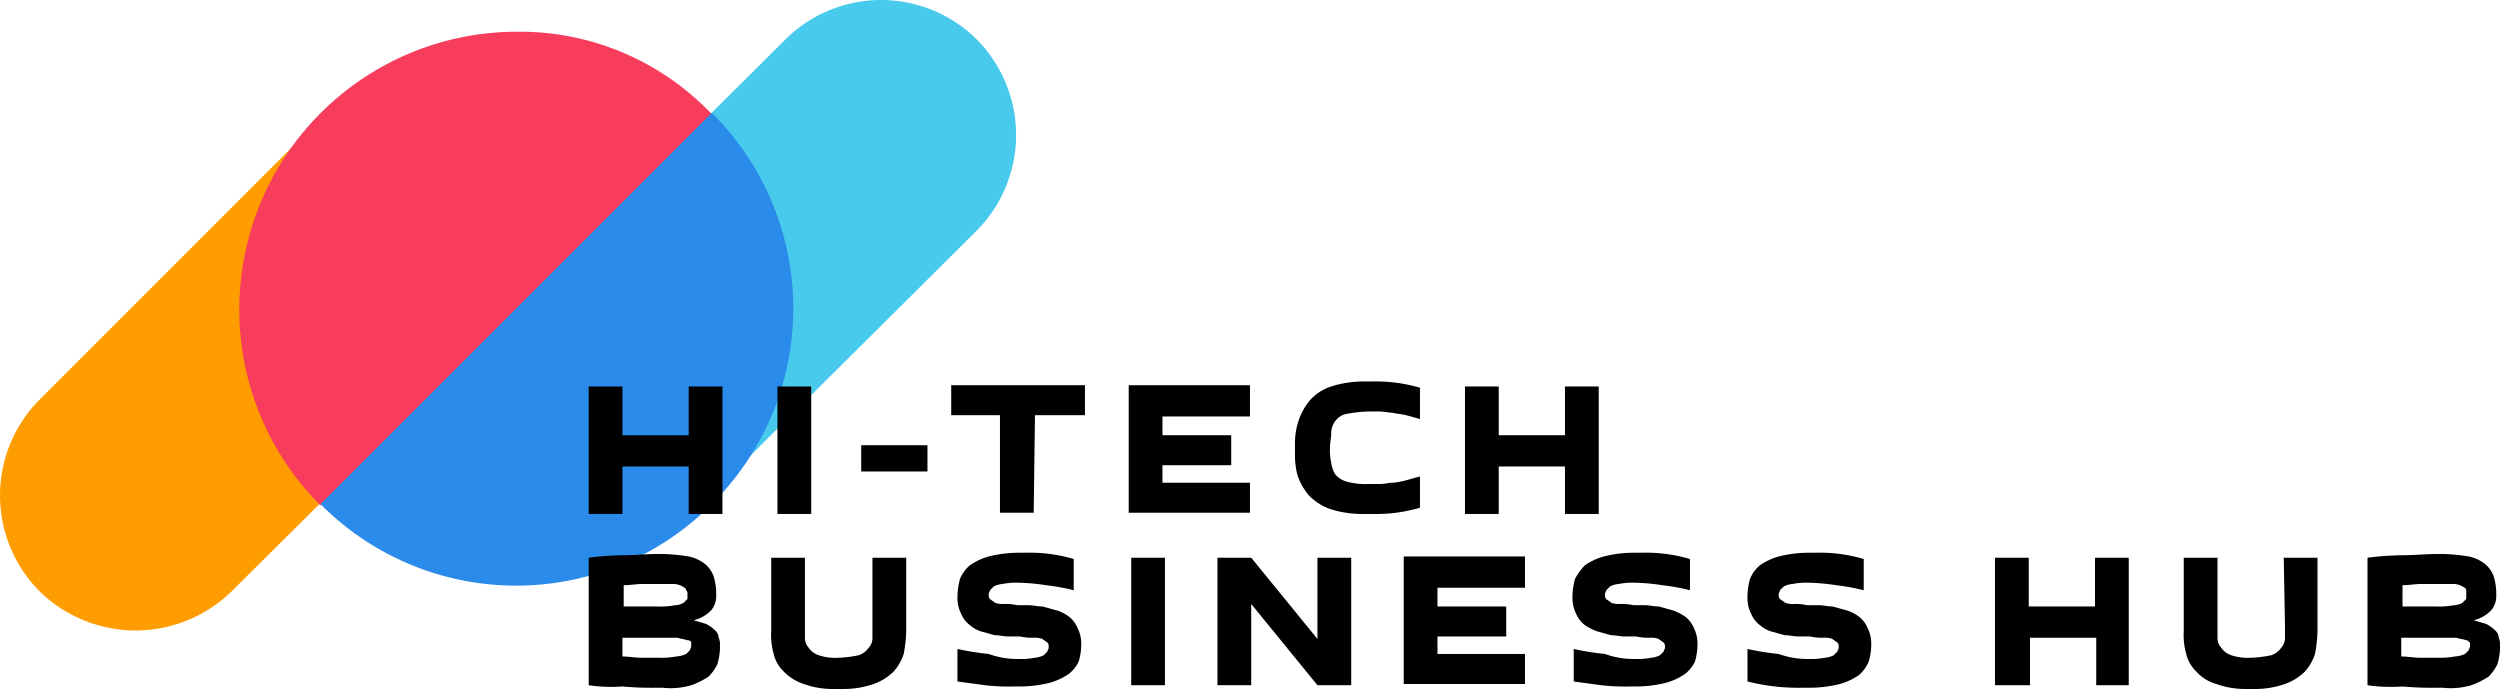
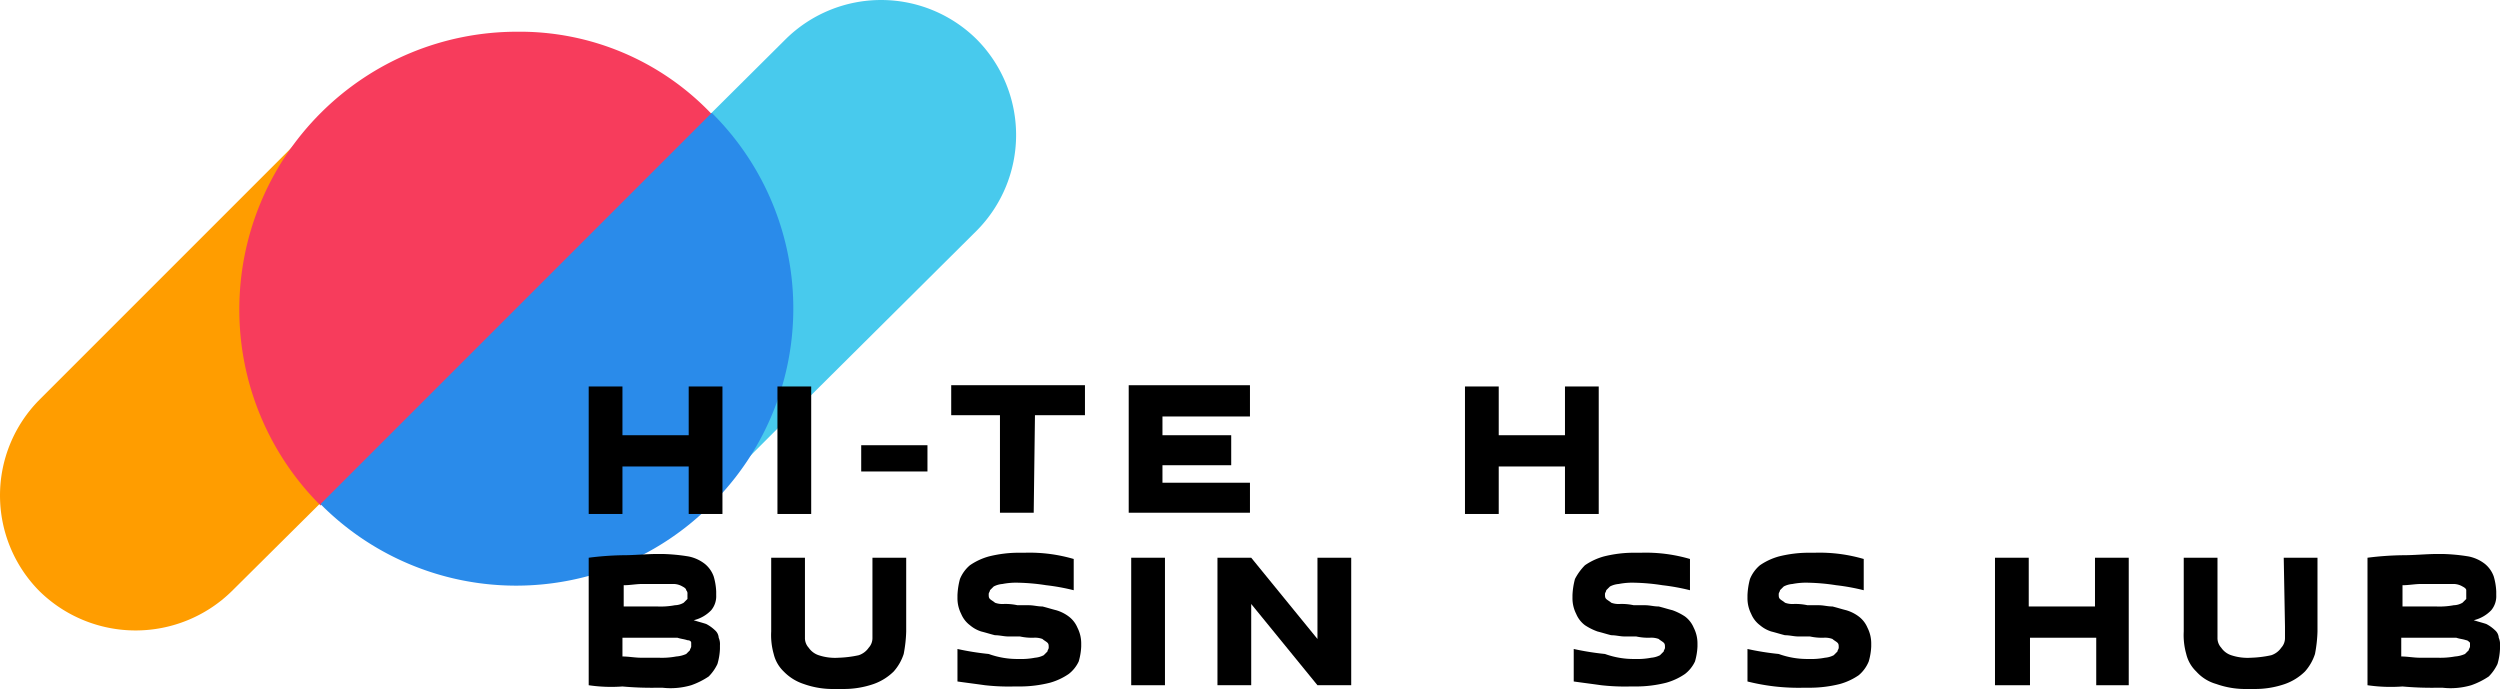
<svg xmlns="http://www.w3.org/2000/svg" width="200" height="55.118" viewBox="0 0 200 55.118">
  <g id="hitechbh3" transform="translate(0.049 -0.097)">
    <g id="Сгруппировать_402" transform="translate(-0.049 0.097)">
      <g id="Сгруппировать_401" transform="translate(0 0)">
        <g id="Сгруппировать_397" transform="translate(0 9.886)">
          <path id="Контур_1696" d="M-79.4-190l-14.1,14a10.986,10.986,0,0,1-15.4,0h0a10.865,10.865,0,0,1,0-15.3L-90.2-210l.8-.8,2.6-2.6" transform="translate(112.05 213.4)" fill="#ff9d00" />
        </g>
        <g id="Сгруппировать_398" transform="translate(29.838)">
          <path id="Контур_1697" d="M-112-177.2c.1-.1.1-.2.2-.2l14.3-14.3a6.47,6.47,0,0,0,.8-.9L-79-210.2a10.865,10.865,0,0,1,15.3,0,10.865,10.865,0,0,1,0,15.3L-80-178.7l-1.4,1.4-.7.7-3,3-.7.7" transform="translate(112 213.35)" fill="#48caed" />
        </g>
        <g id="Сгруппировать_399" transform="translate(19.146 2.535)">
-           <path id="Контур_1698" d="M-89.8-213.4A22.214,22.214,0,0,0-112-191.2a22.093,22.093,0,0,0,6.5,15.7l31.3-31.3A21.169,21.169,0,0,0-89.8-213.4Z" transform="translate(112 213.403)" fill="#f73c5c" />
+           <path id="Контур_1698" d="M-89.8-213.4A22.214,22.214,0,0,0-112-191.2a22.093,22.093,0,0,0,6.5,15.7l31.3-31.3A21.169,21.169,0,0,0-89.8-213.4" transform="translate(112 213.403)" fill="#f73c5c" />
        </g>
        <g id="Сгруппировать_400" transform="translate(25.64 9.027)">
          <path id="Контур_1699" d="M-80.7-213.4-112-182.1a22.031,22.031,0,0,0,31.3,0,22.031,22.031,0,0,0,0-31.3Z" transform="translate(112 213.4)" fill="#2a8bea" />
        </g>
      </g>
    </g>
    <g id="Сгруппировать_403" transform="translate(47.047 30.615)">
      <path id="Контур_1700" d="M-112-213.1h2.7v3.9h5.3v-3.9h2.7v10.2H-104v-3.8h-5.3v3.8H-112Z" transform="translate(112 213.5)" />
      <path id="Контур_1701" d="M-96.9-213.1h2.7v10.2h-2.7Z" transform="translate(112 213.5)" />
      <path id="Контур_1702" d="M-90.2-208.4h5.3v2.1h-5.3Z" transform="translate(112.001 213.5)" />
      <path id="Контур_1703" d="M-76.4-203h-2.7v-7.8H-83v-2.4h10.7v2.4h-4Z" transform="translate(112.001 213.5)" />
      <path id="Контур_1704" d="M-59.1-213.1v2.4h-7v1.5h5.5v2.4h-5.5v1.4h7v2.4h-9.7v-10.2h9.7Z" transform="translate(112.001 213.5)" />
-       <path id="Контур_1705" d="M-55.5-207.7v-.8a5.822,5.822,0,0,1,.3-1.9,5.072,5.072,0,0,1,.9-1.6,3.859,3.859,0,0,1,1.7-1.1,8.423,8.423,0,0,1,2.7-.4h.5a13.4,13.4,0,0,1,2,.1,12.86,12.86,0,0,1,1.9.4h0v2.5c-.4-.1-.7-.2-1.1-.3s-.7-.1-1.1-.2c-.3,0-.7-.1-1-.1h-.9a11.021,11.021,0,0,0-1.8.2,1.456,1.456,0,0,0-.9.6,1.613,1.613,0,0,0-.3.9c0,.4-.1.8-.1,1.2h0a4.869,4.869,0,0,0,.1,1.2,2.39,2.39,0,0,0,.3.9,1.8,1.8,0,0,0,.9.6,5.537,5.537,0,0,0,1.8.2h.9c.4,0,.7-.1,1-.1a5.161,5.161,0,0,0,1.1-.2c.4-.1.7-.2,1.1-.3h0v2.5a12.857,12.857,0,0,1-1.9.4,13.4,13.4,0,0,1-2,.1H-50a8.423,8.423,0,0,1-2.7-.4,4.517,4.517,0,0,1-1.7-1.1,5.072,5.072,0,0,1-.9-1.6,6.525,6.525,0,0,1-.2-1.7Z" transform="translate(112.001 213.5)" />
      <path id="Контур_1706" d="M-41.9-213.1h2.7v3.9h5.3v-3.9h2.7v10.2h-2.7v-3.8h-5.3v3.8h-2.7Z" transform="translate(112.002 213.5)" />
      <path id="Контур_1707" d="M-112-189.2v-10.2a24.519,24.519,0,0,1,2.7-.2c1,0,1.9-.1,2.8-.1h.4a14.921,14.921,0,0,1,2.1.2,3.1,3.1,0,0,1,1.3.6,2.286,2.286,0,0,1,.7,1,5.019,5.019,0,0,1,.2,1.2h0v.3a1.746,1.746,0,0,1-.4,1.2,2.851,2.851,0,0,1-1.4.8h0c.3.1.7.2,1,.3a3.039,3.039,0,0,1,.7.5.864.864,0,0,1,.3.6,1.268,1.268,0,0,1,.1.6h0v.3a5.019,5.019,0,0,1-.2,1.2,3.592,3.592,0,0,1-.7,1,6.109,6.109,0,0,1-1.4.7,5.832,5.832,0,0,1-2.3.2h-.4a26.2,26.2,0,0,1-2.8-.1,12.214,12.214,0,0,1-2.7-.1Zm5.6-8.1h-1.3c-.5,0-1,.1-1.5.1h0v1.7h2.7a6.15,6.15,0,0,0,1.4-.1,1.445,1.445,0,0,0,.7-.2l.3-.3v-.4h0a.367.367,0,0,0-.1-.3q0-.15-.3-.3a1.445,1.445,0,0,0-.7-.2Zm-.2,4.3h-2.7v1.5c.5,0,1,.1,1.5.1h1.4a6.149,6.149,0,0,0,1.4-.1,2.354,2.354,0,0,0,.8-.2l.3-.3c0-.1.1-.2.1-.3h0v-.3c0-.1-.1-.2-.3-.2-.3-.1-.5-.1-.8-.2Z" transform="translate(112 213.5)" />
      <path id="Контур_1708" d="M-89.3-199.4h2.7v5.9a11.019,11.019,0,0,1-.2,1.8,3.924,3.924,0,0,1-.8,1.4,4.355,4.355,0,0,1-1.6,1,7.267,7.267,0,0,1-2.5.4h-.6a6.9,6.9,0,0,1-2.5-.4,3.915,3.915,0,0,1-1.6-1,2.851,2.851,0,0,1-.8-1.4,5.537,5.537,0,0,1-.2-1.8h0v-5.9h2.7v6.4a1.136,1.136,0,0,0,.3.8,1.555,1.555,0,0,0,.8.6,4.145,4.145,0,0,0,1.6.2h0a8.754,8.754,0,0,0,1.6-.2,1.555,1.555,0,0,0,.8-.6,1.136,1.136,0,0,0,.3-.8v-.9h0Z" transform="translate(112 213.5)" />
      <path id="Контур_1709" d="M-77.6-191.3h0a5.7,5.7,0,0,0,1.3-.1,1.854,1.854,0,0,0,.7-.2l.3-.3c0-.1.1-.2.1-.3h0c0-.2,0-.3-.1-.4s-.3-.2-.4-.3a1.7,1.7,0,0,0-.7-.1,4.484,4.484,0,0,1-1.1-.1h-.9c-.4,0-.7-.1-1.1-.1-.4-.1-.7-.2-1.1-.3a2.622,2.622,0,0,1-.9-.5,2.178,2.178,0,0,1-.7-.9,2.768,2.768,0,0,1-.3-1.3h0v-.2a5.853,5.853,0,0,1,.2-1.3,2.836,2.836,0,0,1,.8-1.1,5.066,5.066,0,0,1,1.5-.7,9.862,9.862,0,0,1,2.4-.3h.5a12.75,12.75,0,0,1,2,.1,12.863,12.863,0,0,1,1.9.4h0v2.5a16.96,16.96,0,0,0-2.2-.4,16.352,16.352,0,0,0-2.2-.2h0a5.7,5.7,0,0,0-1.3.1,1.854,1.854,0,0,0-.7.2l-.3.3c0,.1-.1.2-.1.3h0c0,.2,0,.3.1.4s.3.2.4.3a1.7,1.7,0,0,0,.7.1,4.484,4.484,0,0,1,1.1.1h.9c.4,0,.7.1,1.1.1.4.1.7.2,1.1.3a3.128,3.128,0,0,1,1,.5,2.178,2.178,0,0,1,.7.9,2.768,2.768,0,0,1,.3,1.3h0v.2a5.02,5.02,0,0,1-.2,1.2,2.723,2.723,0,0,1-.8,1,5.066,5.066,0,0,1-1.5.7,9.862,9.862,0,0,1-2.4.3H-78a16.949,16.949,0,0,1-2.3-.1c-.7-.1-1.5-.2-2.2-.3h0v-2.6a21.656,21.656,0,0,0,2.5.4A6.722,6.722,0,0,0-77.6-191.3Z" transform="translate(112.001 213.5)" />
      <path id="Контур_1710" d="M-68.6-199.4h2.7v10.2h-2.7Z" transform="translate(112.001 213.5)" />
      <path id="Контур_1711" d="M-59-199.4l5.3,6.5v-6.5H-51v10.2h-2.7l-5.3-6.5v6.5h-2.7v-10.2Z" transform="translate(112.001 213.5)" />
-       <path id="Контур_1712" d="M-37.1-199.4v2.4h-7v1.5h5.5v2.4h-5.5v1.4h7v2.4h-9.7v-10.2h9.7Z" transform="translate(112.002 213.5)" />
      <path id="Контур_1713" d="M-28.3-191.3h0a5.7,5.7,0,0,0,1.3-.1,1.854,1.854,0,0,0,.7-.2l.3-.3c0-.1.1-.2.1-.3h0c0-.2,0-.3-.1-.4s-.3-.2-.4-.3a1.7,1.7,0,0,0-.7-.1,4.484,4.484,0,0,1-1.1-.1h-.9c-.4,0-.7-.1-1.1-.1-.4-.1-.7-.2-1.1-.3a4.673,4.673,0,0,1-1-.5,2.178,2.178,0,0,1-.7-.9,2.768,2.768,0,0,1-.3-1.3h0v-.2a5.853,5.853,0,0,1,.2-1.3,4.44,4.44,0,0,1,.8-1.1,5.066,5.066,0,0,1,1.5-.7,9.862,9.862,0,0,1,2.4-.3h.6a12.75,12.75,0,0,1,2,.1,12.863,12.863,0,0,1,1.9.4h0v2.5a16.96,16.96,0,0,0-2.2-.4,16.352,16.352,0,0,0-2.2-.2h0a5.7,5.7,0,0,0-1.3.1,1.854,1.854,0,0,0-.7.2l-.3.3c0,.1-.1.2-.1.3h0c0,.2,0,.3.1.4s.3.2.4.3a1.7,1.7,0,0,0,.7.1,4.484,4.484,0,0,1,1.1.1h.9c.4,0,.7.1,1.1.1.4.1.7.2,1.1.3a4.671,4.671,0,0,1,1,.5,2.178,2.178,0,0,1,.7.9,2.768,2.768,0,0,1,.3,1.3h0v.2a5.019,5.019,0,0,1-.2,1.2,2.723,2.723,0,0,1-.8,1,5.066,5.066,0,0,1-1.5.7,9.862,9.862,0,0,1-2.4.3h-.5a16.95,16.95,0,0,1-2.3-.1c-.7-.1-1.5-.2-2.2-.3h0v-2.6a21.656,21.656,0,0,0,2.5.4A6.722,6.722,0,0,0-28.3-191.3Z" transform="translate(112.002 213.5)" />
      <path id="Контур_1714" d="M-14.4-191.3h0a5.7,5.7,0,0,0,1.3-.1,1.854,1.854,0,0,0,.7-.2l.3-.3c0-.1.1-.2.1-.3h0c0-.2,0-.3-.1-.4s-.3-.2-.4-.3a1.7,1.7,0,0,0-.7-.1,4.484,4.484,0,0,1-1.1-.1h-.9c-.4,0-.7-.1-1.1-.1-.4-.1-.7-.2-1.1-.3a2.622,2.622,0,0,1-.9-.5,2.178,2.178,0,0,1-.7-.9,2.768,2.768,0,0,1-.3-1.3h0v-.2a5.853,5.853,0,0,1,.2-1.3,2.836,2.836,0,0,1,.8-1.1,5.066,5.066,0,0,1,1.5-.7,9.862,9.862,0,0,1,2.4-.3h.5a12.75,12.75,0,0,1,2,.1,12.863,12.863,0,0,1,1.9.4h0v2.5a16.96,16.96,0,0,0-2.2-.4,16.352,16.352,0,0,0-2.2-.2h0a5.7,5.7,0,0,0-1.3.1,1.854,1.854,0,0,0-.7.2l-.3.3c0,.1-.1.2-.1.3h0c0,.2,0,.3.1.4s.3.2.4.3a1.7,1.7,0,0,0,.7.1,4.484,4.484,0,0,1,1.1.1h.9c.4,0,.7.1,1.1.1.4.1.7.2,1.1.3a3.128,3.128,0,0,1,1,.5,2.178,2.178,0,0,1,.7.9,2.768,2.768,0,0,1,.3,1.3h0v.2a5.019,5.019,0,0,1-.2,1.2,2.836,2.836,0,0,1-.8,1.1,5.066,5.066,0,0,1-1.5.7,9.862,9.862,0,0,1-2.4.3h-.5a16.95,16.95,0,0,1-2.3-.1,16.96,16.96,0,0,1-2.2-.4h0v-2.6a21.656,21.656,0,0,0,2.5.4A6.722,6.722,0,0,0-14.4-191.3Z" transform="translate(112.002 213.5)" />
      <path id="Контур_1715" d="M-18.2-200.9" transform="translate(112.002 213.5)" />
      <path id="Контур_1716" d="M.5-199.4H3.2v3.9H8.5v-3.9h2.7v10.2H8.6V-193H3.3v3.8H.5Z" transform="translate(112.003 213.5)" />
      <path id="Контур_1717" d="M23.6-199.4h2.7v5.9a11.019,11.019,0,0,1-.2,1.8,3.924,3.924,0,0,1-.8,1.4,4.355,4.355,0,0,1-1.6,1,7.267,7.267,0,0,1-2.5.4h-.5a6.9,6.9,0,0,1-2.5-.4,3.36,3.36,0,0,1-1.6-1,2.851,2.851,0,0,1-.8-1.4,5.537,5.537,0,0,1-.2-1.8h0v-5.9h2.7v6.4a1.136,1.136,0,0,0,.3.8,1.555,1.555,0,0,0,.8.6,4.145,4.145,0,0,0,1.6.2h0a8.754,8.754,0,0,0,1.6-.2,1.555,1.555,0,0,0,.8-.6,1.136,1.136,0,0,0,.3-.8v-.9h0Z" transform="translate(112.003 213.5)" />
      <path id="Контур_1718" d="M30.3-189.2v-10.2a24.583,24.583,0,0,1,2.8-.2c1,0,1.9-.1,2.8-.1h.4a14.921,14.921,0,0,1,2.1.2,3.1,3.1,0,0,1,1.3.6,2.286,2.286,0,0,1,.7,1,5.02,5.02,0,0,1,.2,1.2h0v.3a1.746,1.746,0,0,1-.4,1.2,2.851,2.851,0,0,1-1.4.8h0c.3.1.7.2,1,.3a3.039,3.039,0,0,1,.7.5.864.864,0,0,1,.3.6,1.268,1.268,0,0,1,.1.6h0v.3a5.019,5.019,0,0,1-.2,1.2,3.592,3.592,0,0,1-.7,1,6.109,6.109,0,0,1-1.4.7,5.832,5.832,0,0,1-2.3.2h-.4a26.2,26.2,0,0,1-2.8-.1,12.894,12.894,0,0,1-2.8-.1Zm5.6-8.1H34.6c-.5,0-1,.1-1.5.1h0v1.7h2.7a6.15,6.15,0,0,0,1.4-.1,1.445,1.445,0,0,0,.7-.2l.3-.3v-.4h0v-.3q0-.15-.3-.3a1.445,1.445,0,0,0-.7-.2Zm-.1,4.3H33v1.5c.5,0,1,.1,1.5.1h1.4a6.6,6.6,0,0,0,1.4-.1,2.353,2.353,0,0,0,.8-.2l.3-.3c0-.1.1-.2.1-.3h0v-.3c-.1-.1-.2-.2-.3-.2-.3-.1-.5-.1-.8-.2Z" transform="translate(112.004 213.5)" />
    </g>
  </g>
</svg>